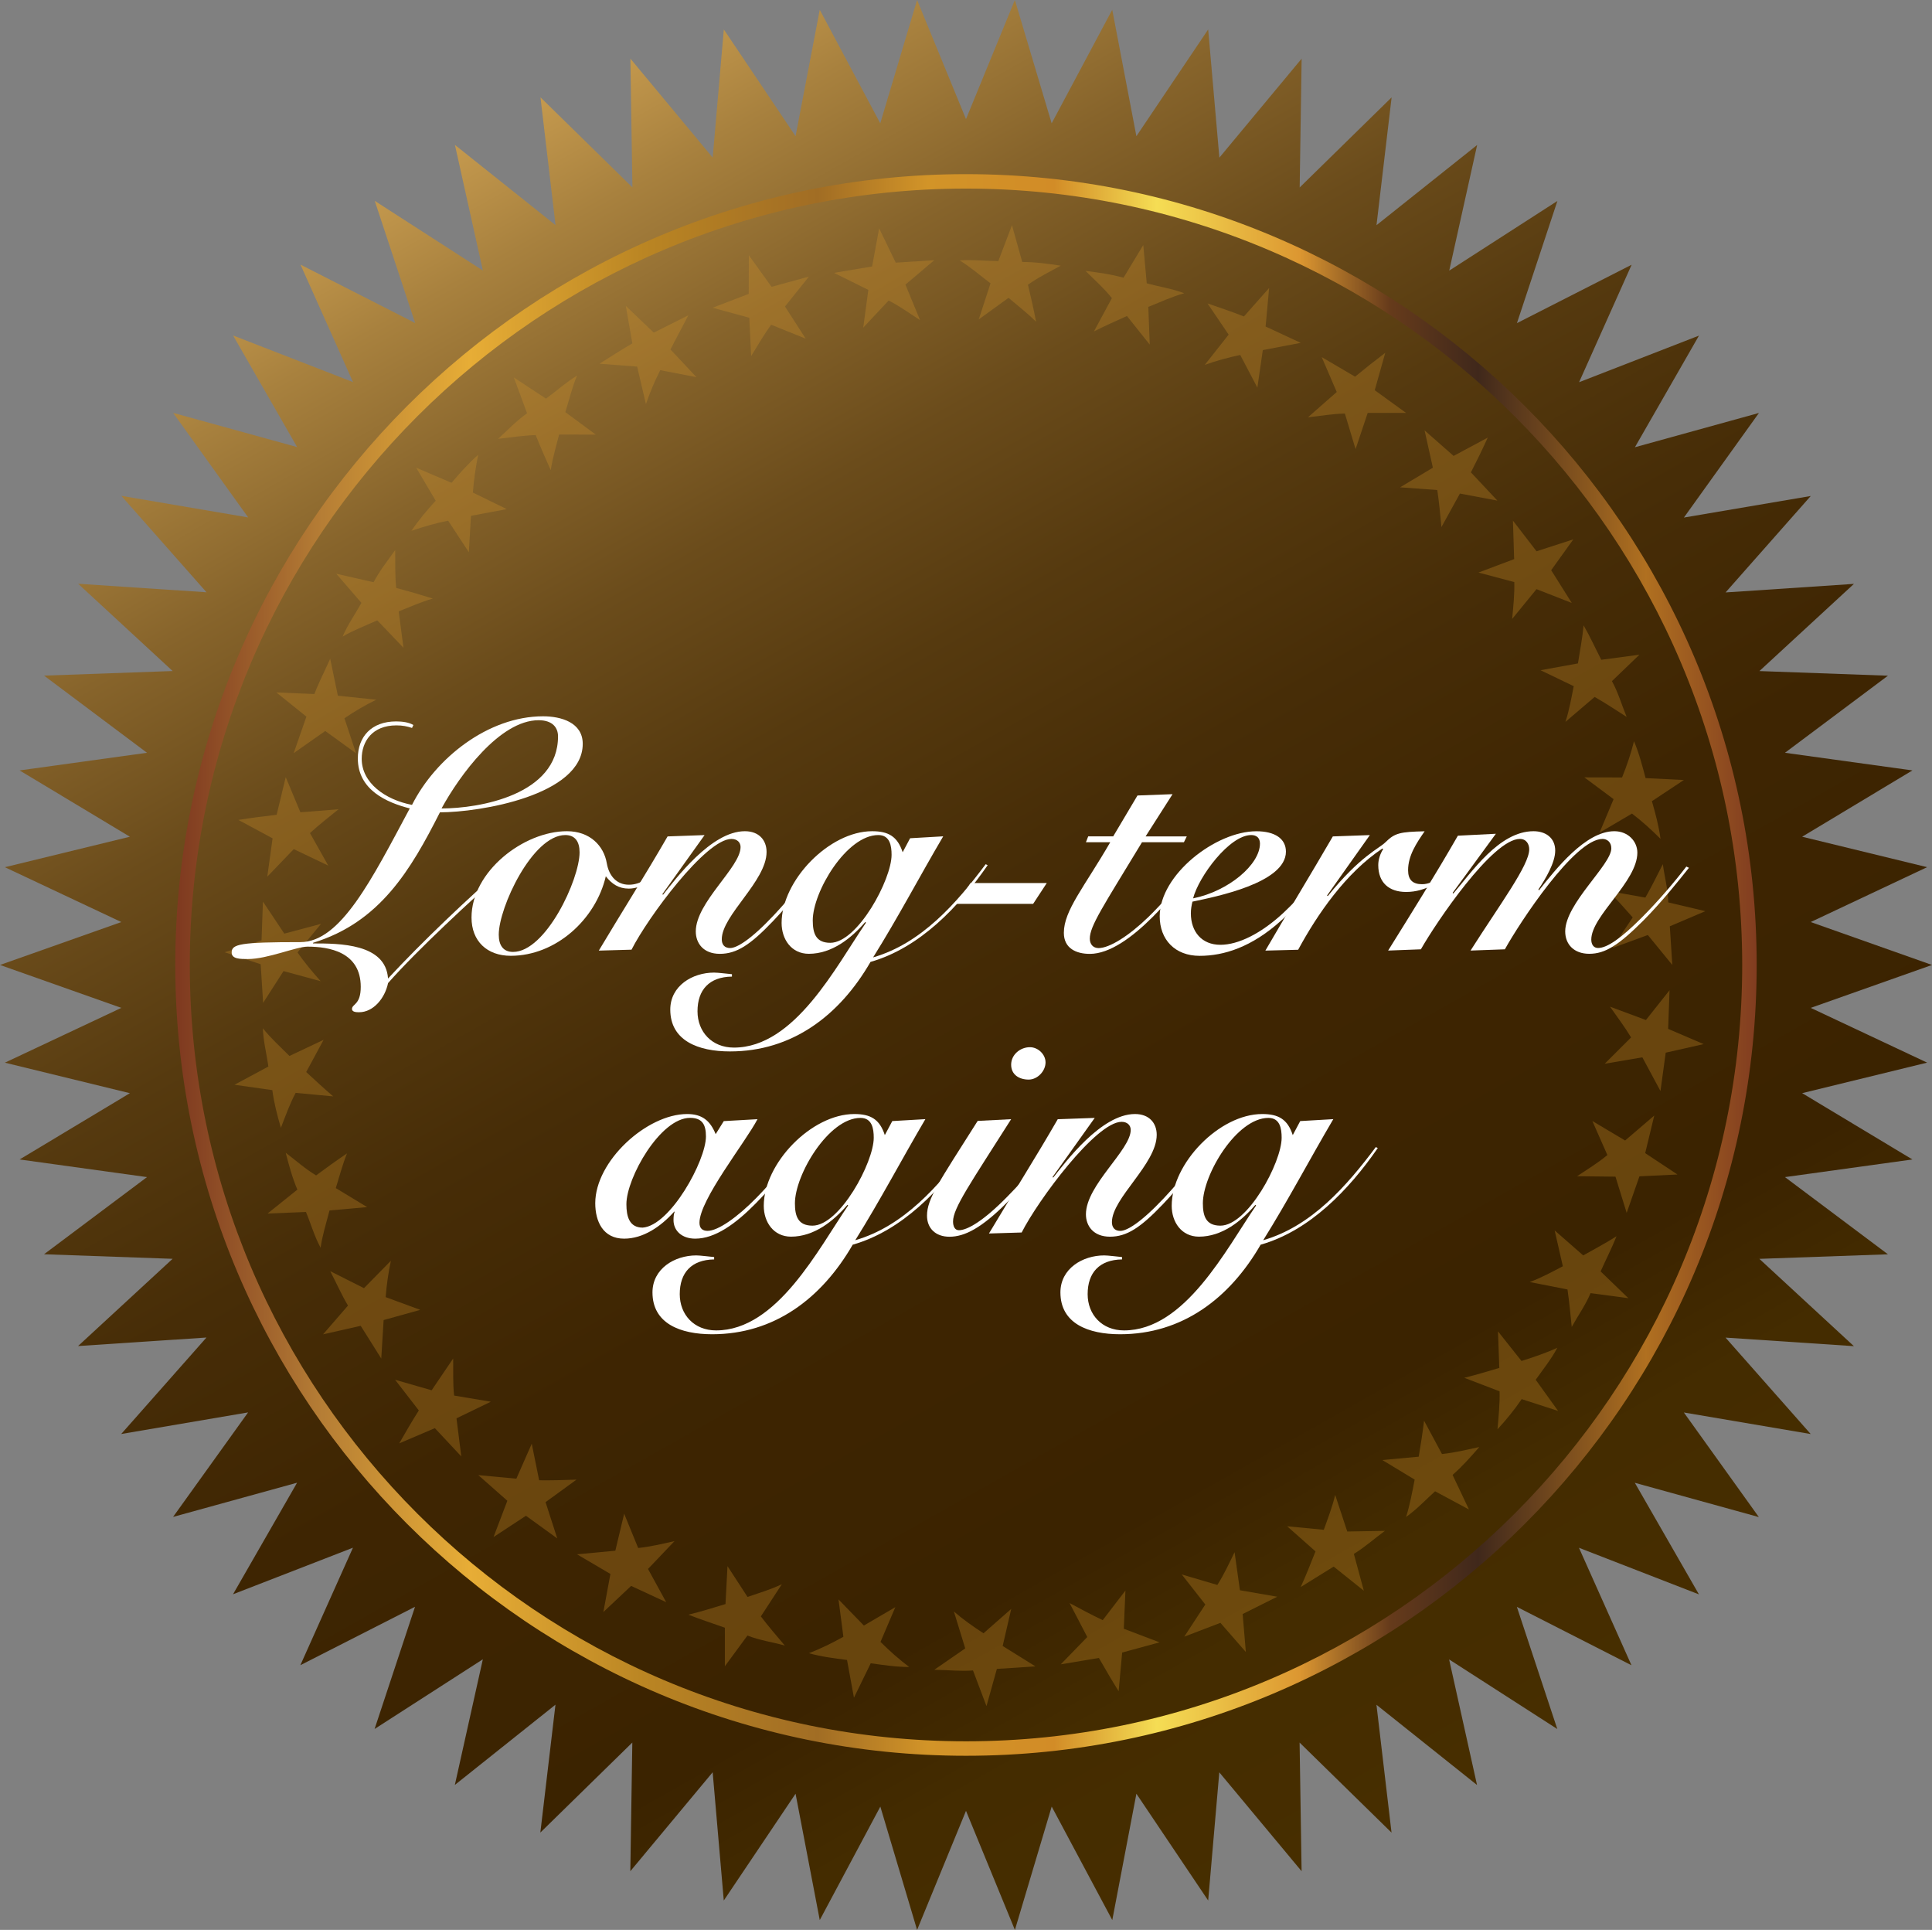
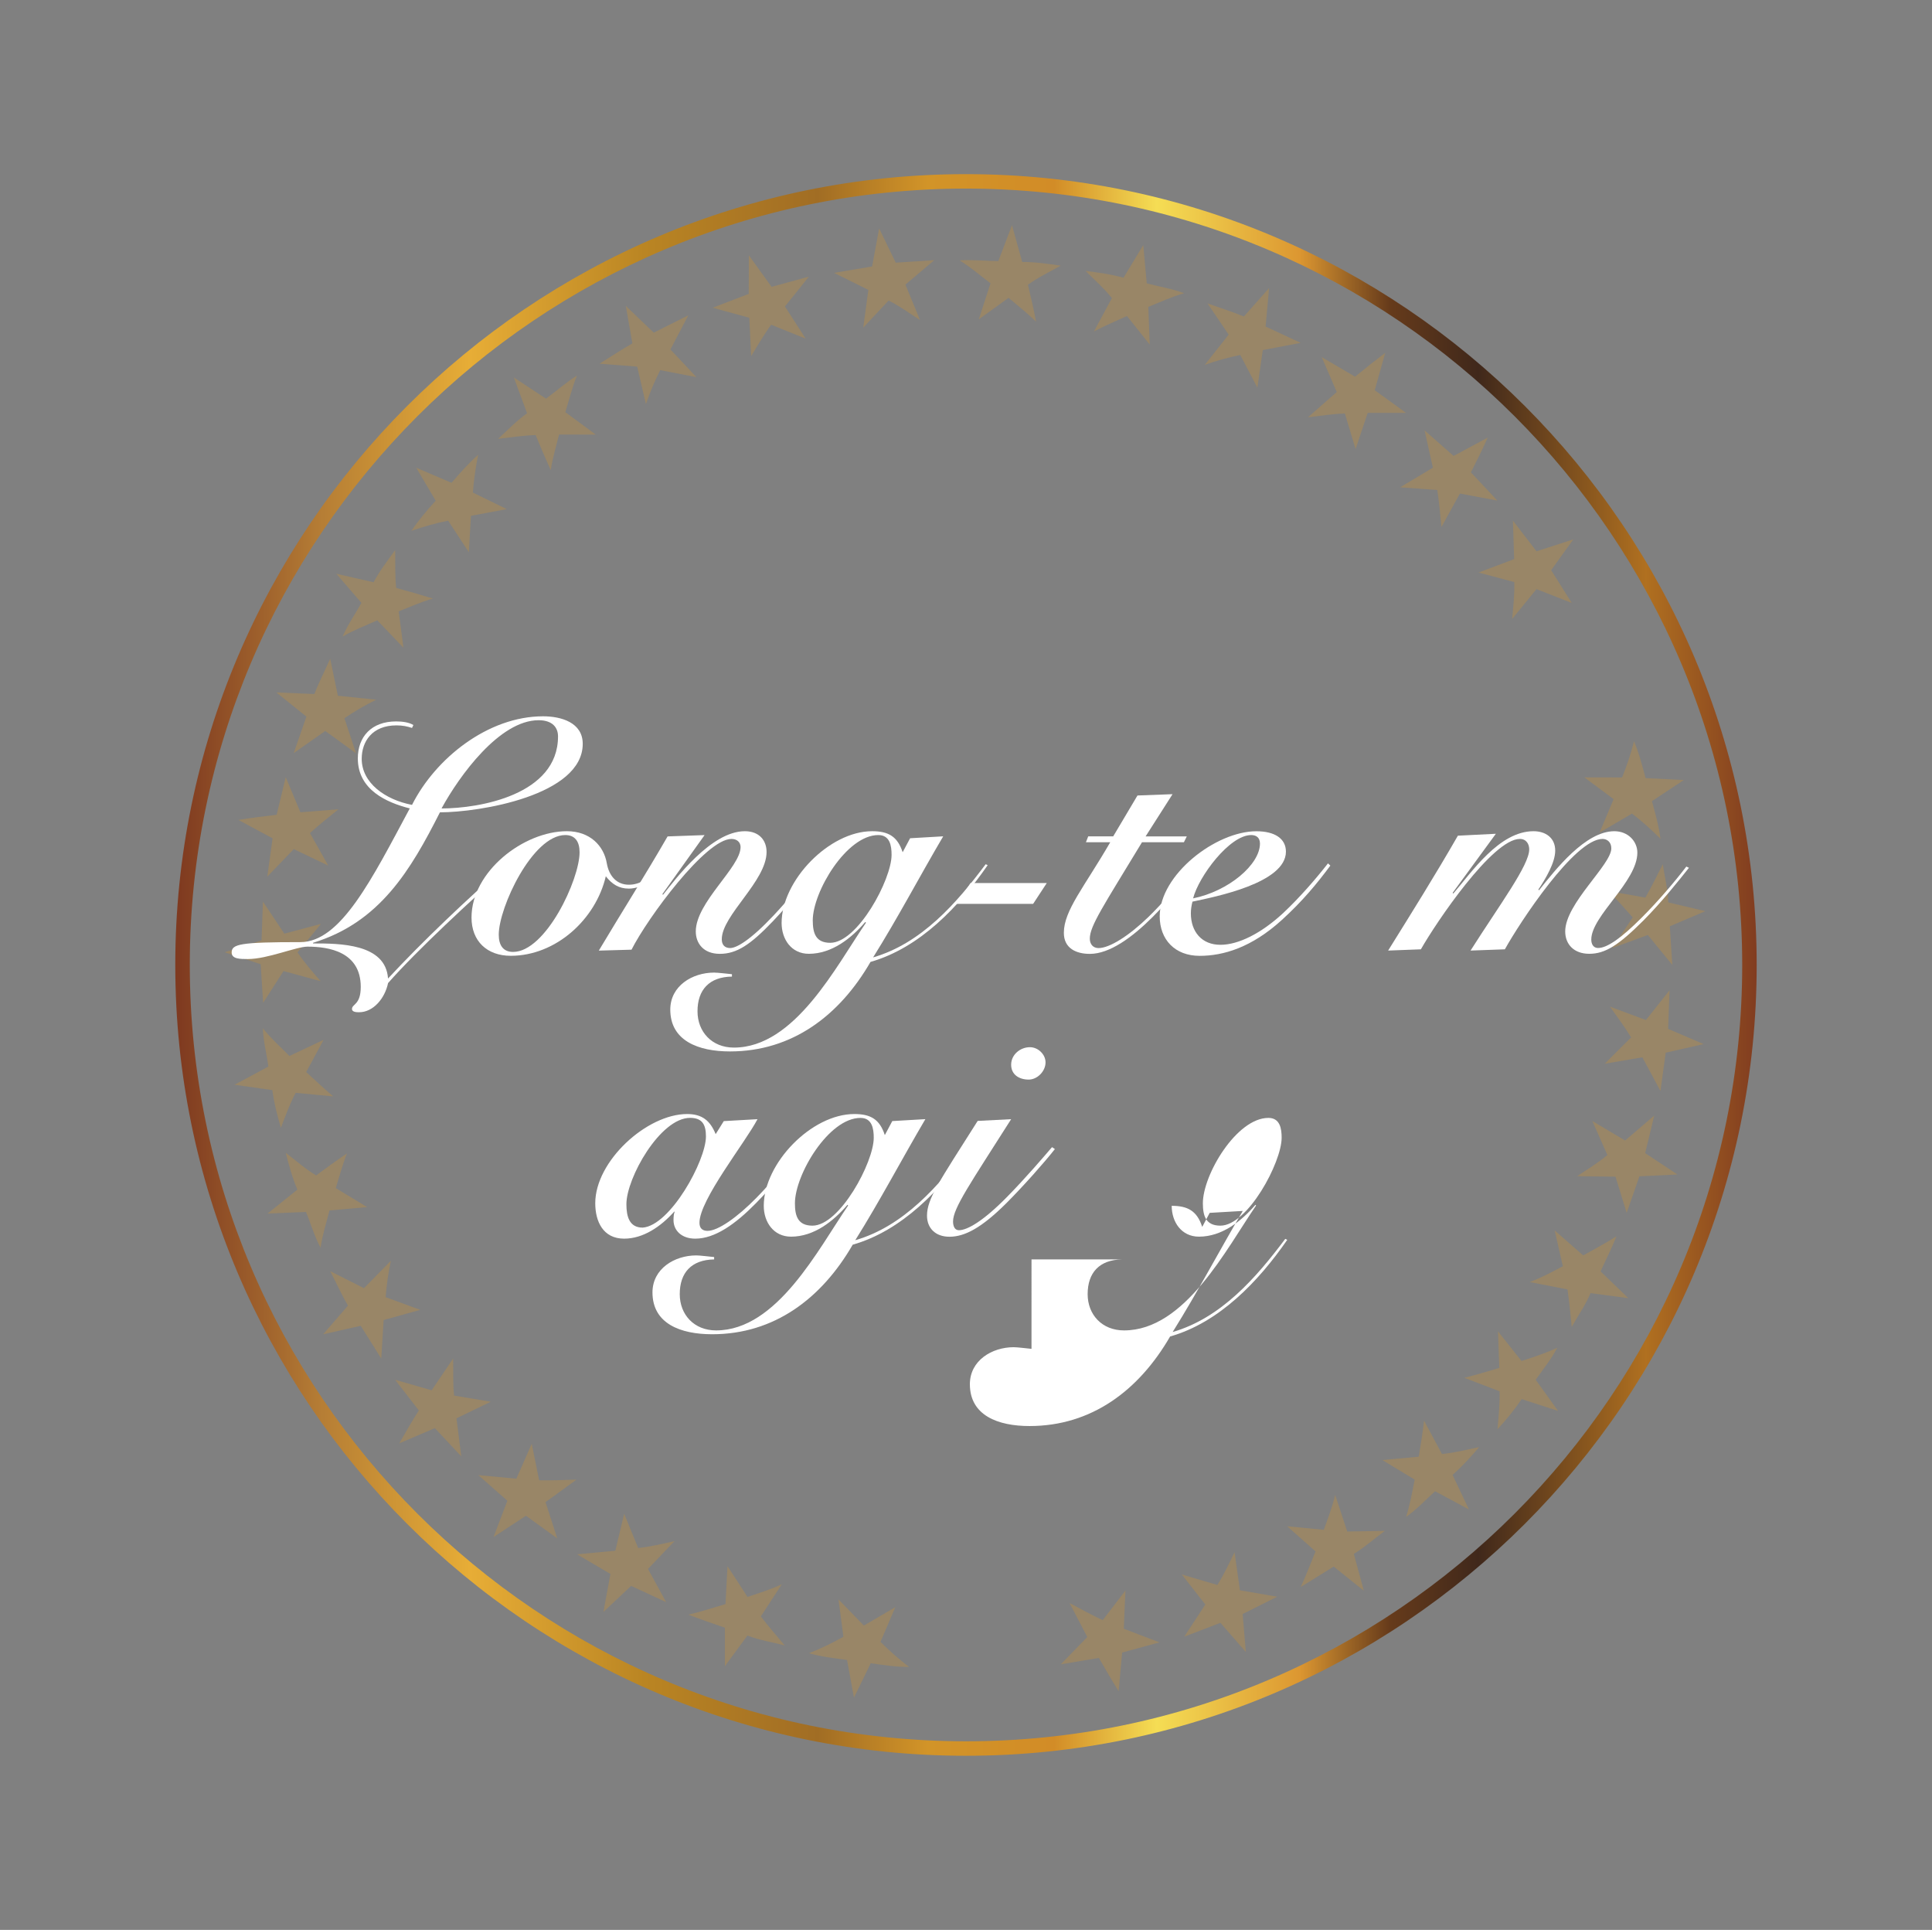
<svg xmlns="http://www.w3.org/2000/svg" xmlns:xlink="http://www.w3.org/1999/xlink" version="1.1" id="レイヤー_1" x="0px" y="0px" width="48.312px" height="48.252px" viewBox="0 0 48.312 48.252" style="enable-background:new 0 0 48.312 48.252;" xml:space="preserve">
  <rect x="0" y="0" width="48.312" height="48.252" fill="#808080" stroke="none" />
  <g>
    <defs>
      <polygon id="SVGID_1_" points="24.156,2.978 22.933,0 22.012,3.083 20.499,0.245 19.894,3.405 18.1,0.736 17.822,3.941     15.764,1.466 15.814,4.685 13.515,2.433 13.892,5.629 11.376,3.623 12.075,6.764 9.371,5.022 10.381,8.076 7.514,6.616     8.828,9.553 5.829,8.388 7.43,11.178 4.33,10.323 6.206,12.937 3.034,12.397 5.164,14.808 1.954,14.595 4.317,16.777     1.102,16.892 3.676,18.821 0.49,19.262 3.248,20.92 0.122,21.682 3.034,23.053 0,24.126 3.034,25.199 0.122,26.569 3.248,27.332     0.49,28.989 3.676,29.43 1.101,31.359 4.316,31.473 1.952,33.654 5.163,33.441 3.031,35.853 6.204,35.313 4.328,37.926     7.429,37.071 5.827,39.86 8.826,38.696 7.511,41.633 10.378,40.173 9.367,43.228 12.074,41.486 11.374,44.627 13.89,42.621     13.512,45.818 15.812,43.567 15.762,46.784 17.821,44.31 18.099,47.517 19.894,44.847 20.499,48.006 22.014,45.169 22.933,48.252     24.156,45.275 25.379,48.252 26.299,45.168 27.814,48.006 28.417,44.847 30.212,47.517 30.49,44.312 32.548,46.784 32.498,43.568     34.797,45.819 34.42,42.623 36.935,44.629 36.237,41.489 38.942,43.229 37.931,40.175 40.797,41.635 39.484,38.698 42.484,39.863     40.881,37.073 43.982,37.93 42.107,35.315 45.279,35.854 43.149,33.443 46.359,33.657 43.995,31.474 47.21,31.36 44.635,29.43     47.822,28.989 45.065,27.331 48.19,26.568 45.279,25.199 48.312,24.126 45.279,23.053 48.19,21.681 45.065,20.92 47.822,19.262     44.635,18.821 47.21,16.894 43.996,16.778 46.36,14.598 43.15,14.812 45.28,12.401 42.108,12.94 43.984,10.325 40.883,11.182     42.485,8.391 39.487,9.556 40.801,6.619 37.933,8.079 38.945,5.024 36.24,6.766 36.938,3.625 34.421,5.63 34.799,2.435     32.5,4.687 32.549,1.467 30.492,3.941 30.212,0.736 28.417,3.405 27.813,0.244 26.298,3.083 25.378,0   " />
    </defs>
    <clipPath id="SVGID_2_">
      <use xlink:href="#SVGID_1_" style="overflow:visible;" />
    </clipPath>
    <linearGradient id="SVGID_3_" gradientUnits="userSpaceOnUse" x1="-276.476" y1="453.837" x2="-275.476" y2="453.837" gradientTransform="matrix(-24.146 -41.822 -41.822 24.146 12340.83 -22475.977)">
      <stop offset="0" style="stop-color:#472E00" />
      <stop offset="0.123" style="stop-color:#442C00" />
      <stop offset="0.205" style="stop-color:#3B2300" />
      <stop offset="0.208" style="stop-color:#3B2300" />
      <stop offset="0.408" style="stop-color:#3E2502" />
      <stop offset="0.54" style="stop-color:#472D07" />
      <stop offset="0.654" style="stop-color:#563A0F" />
      <stop offset="0.756" style="stop-color:#6B4C1B" />
      <stop offset="0.851" style="stop-color:#87642B" />
      <stop offset="0.94" style="stop-color:#A8813E" />
      <stop offset="0.999" style="stop-color:#C3984D" />
      <stop offset="1" style="stop-color:#C3984D" />
    </linearGradient>
-     <polygon style="clip-path:url(#SVGID_2_);fill:url(#SVGID_3_);" points="12.078,69.172 -20.895,12.063 36.234,-20.92    69.206,36.189  " />
  </g>
  <g>
    <defs>
      <path id="SVGID_4_" d="M4.746,24.126c0-10.703,8.707-19.411,19.41-19.411s19.41,8.708,19.41,19.411s-8.707,19.41-19.41,19.41    S4.746,34.829,4.746,24.126 M4.383,24.126c0,10.902,8.87,19.772,19.772,19.772c10.903,0,19.773-8.87,19.773-19.772    c0-10.904-8.87-19.772-19.773-19.772C13.253,4.354,4.383,13.222,4.383,24.126" />
    </defs>
    <clipPath id="SVGID_5_">
      <use xlink:href="#SVGID_4_" style="overflow:visible;" />
    </clipPath>
    <linearGradient id="SVGID_6_" gradientUnits="userSpaceOnUse" x1="-282.232" y1="458.178" x2="-281.232" y2="458.178" gradientTransform="matrix(39.546 0 0 -39.546 11165.627 18143.312)">
      <stop offset="0" style="stop-color:#7F3A20" />
      <stop offset="0.091" style="stop-color:#B67E35" />
      <stop offset="0.184" style="stop-color:#E7AD36" />
      <stop offset="0.294" style="stop-color:#BA8523" />
      <stop offset="0.404" style="stop-color:#A16D24" />
      <stop offset="0.473" style="stop-color:#D29428" />
      <stop offset="0.553" style="stop-color:#D28C27" />
      <stop offset="0.618" style="stop-color:#F5DD54" />
      <stop offset="0.708" style="stop-color:#DC9731" />
      <stop offset="0.765" style="stop-color:#663B1B" />
      <stop offset="0.821" style="stop-color:#40281B" />
      <stop offset="0.927" style="stop-color:#B07020" />
      <stop offset="1" style="stop-color:#7F3A20" />
    </linearGradient>
    <rect x="4.383" y="4.354" style="clip-path:url(#SVGID_5_);fill:url(#SVGID_6_);" width="39.546" height="39.545" />
  </g>
  <g>
    <g style="opacity:0.3;">
      <g>
        <defs>
          <rect id="SVGID_7_" x="5.618" y="5.628" width="37.025" height="37.027" />
        </defs>
        <clipPath id="SVGID_8_">
          <use xlink:href="#SVGID_7_" style="overflow:visible;" />
        </clipPath>
        <path style="clip-path:url(#SVGID_8_);fill:#D2952D;" d="M40.128,26.596l0.659-0.658c-0.158-0.263-0.353-0.521-0.527-0.769     l0.898,0.334l0.591-0.745l-0.035,0.966l0.888,0.381l-0.949,0.214l-0.131,0.959l-0.453-0.843L40.128,26.596z" />
        <path style="clip-path:url(#SVGID_8_);fill:#D2952D;" d="M39.437,29.408c0.252-0.168,0.529-0.337,0.757-0.53l-0.375-0.85     l0.819,0.487l0.729-0.624l-0.227,0.94l0.807,0.534l-0.951,0.046l-0.319,0.914l-0.28-0.906L39.437,29.408z" />
        <path style="clip-path:url(#SVGID_8_);fill:#D2952D;" d="M38.253,32.054c0.296-0.111,0.554-0.252,0.828-0.395l-0.205-0.896     l0.714,0.625c0.273-0.153,0.564-0.308,0.834-0.48c-0.12,0.299-0.267,0.586-0.399,0.88l0.694,0.669l-0.945-0.126     c-0.125,0.299-0.315,0.562-0.471,0.846c-0.031-0.32-0.062-0.63-0.106-0.938L38.253,32.054z" />
        <path style="clip-path:url(#SVGID_8_);fill:#D2952D;" d="M36.616,34.448c0.292-0.072,0.579-0.159,0.876-0.247l-0.033-0.914     l0.588,0.74c0.305-0.096,0.613-0.2,0.896-0.33c-0.152,0.285-0.354,0.537-0.541,0.8l0.56,0.779l-0.911-0.295     c-0.181,0.269-0.386,0.517-0.604,0.754c0.026-0.318,0.06-0.622,0.052-0.949L36.616,34.448z" />
        <path style="clip-path:url(#SVGID_8_);fill:#D2952D;" d="M34.567,36.504l0.91-0.084c0.05-0.307,0.1-0.603,0.133-0.901     l0.448,0.834c0.326-0.032,0.618-0.108,0.933-0.174c-0.211,0.244-0.425,0.485-0.668,0.697l0.41,0.864l-0.847-0.455     c-0.239,0.216-0.46,0.455-0.725,0.641c0.094-0.296,0.154-0.62,0.214-0.933L34.567,36.504z" />
        <path style="clip-path:url(#SVGID_8_);fill:#D2952D;" d="M32.187,38.16l0.916,0.088c0.104-0.289,0.211-0.564,0.285-0.872     l0.302,0.915l0.941-0.016c-0.26,0.19-0.501,0.408-0.776,0.576l0.249,0.92l-0.754-0.603l-0.824,0.511     c0.135-0.293,0.254-0.599,0.37-0.891L32.187,38.16z" />
        <path style="clip-path:url(#SVGID_8_);fill:#D2952D;" d="M29.552,39.365l0.889,0.262c0.162-0.251,0.297-0.545,0.431-0.819     l0.134,0.952l0.933,0.161l-0.865,0.433l0.08,0.95l-0.636-0.73l-0.904,0.346l0.526-0.804L29.552,39.365z" />
        <path style="clip-path:url(#SVGID_8_);fill:#D2952D;" d="M26.746,40.08c0.269,0.143,0.545,0.293,0.829,0.427l0.568-0.74     l-0.041,0.955l0.893,0.34l-0.934,0.255l-0.088,0.967c-0.167-0.264-0.334-0.555-0.494-0.832l-0.954,0.16l0.664-0.683L26.746,40.08     z" />
-         <path style="clip-path:url(#SVGID_8_);fill:#D2952D;" d="M23.853,40.291c0.239,0.207,0.485,0.377,0.74,0.545l0.694-0.61     l-0.214,0.927l0.819,0.51l-0.964,0.063l-0.26,0.93l-0.337-0.891c-0.322,0.024-0.646-0.013-0.968-0.017l0.774-0.535L23.853,40.291     z" />
        <path style="clip-path:url(#SVGID_8_);fill:#D2952D;" d="M20.968,39.989l0.634,0.653l0.787-0.46l-0.371,0.869     c0.229,0.228,0.468,0.439,0.717,0.627c-0.324,0.001-0.642-0.048-0.961-0.093l-0.42,0.861l-0.173-0.943     c-0.32-0.042-0.642-0.081-0.952-0.169c0.291-0.114,0.578-0.253,0.861-0.411L20.968,39.989z" />
        <path style="clip-path:url(#SVGID_8_);fill:#D2952D;" d="M18.192,39.157l0.501,0.77c0.294-0.102,0.571-0.182,0.858-0.318     l-0.525,0.804c0.188,0.249,0.391,0.482,0.599,0.729c-0.311-0.087-0.634-0.13-0.934-0.25l-0.565,0.768v-0.964     c-0.303-0.109-0.612-0.206-0.912-0.326c0.313-0.074,0.627-0.175,0.928-0.265L18.192,39.157z" />
        <path style="clip-path:url(#SVGID_8_);fill:#D2952D;" d="M15.608,37.846l0.35,0.857c0.297-0.03,0.609-0.104,0.909-0.172     l-0.663,0.696l0.455,0.831l-0.877-0.407l-0.694,0.653l0.176-0.952l-0.835-0.491l0.958-0.09L15.608,37.846z" />
        <path style="clip-path:url(#SVGID_8_);fill:#D2952D;" d="M13.297,36.096l0.185,0.914c0.313,0.005,0.628-0.006,0.934-0.016     l-0.774,0.563l0.293,0.907l-0.783-0.567l-0.811,0.533l0.346-0.908l-0.726-0.641l0.951,0.089L13.297,36.096z" />
        <path style="clip-path:url(#SVGID_8_);fill:#D2952D;" d="M11.332,33.965c0.005,0.301-0.01,0.629,0.024,0.927l0.917,0.154     l-0.858,0.415l0.12,0.952l-0.661-0.706l-0.891,0.38c0.158-0.276,0.314-0.546,0.49-0.823L9.88,34.497l0.914,0.263L11.332,33.965z" />
        <path style="clip-path:url(#SVGID_8_);fill:#D2952D;" d="M9.775,31.521c-0.066,0.306-0.108,0.608-0.131,0.91l0.865,0.318     l-0.916,0.255l-0.059,0.963L9.02,33.148l-0.941,0.213l0.623-0.719c-0.165-0.277-0.295-0.574-0.444-0.86l0.844,0.425L9.775,31.521     z" />
        <path style="clip-path:url(#SVGID_8_);fill:#D2952D;" d="M8.676,28.838c-0.113,0.287-0.187,0.57-0.279,0.867l0.784,0.475     L8.24,30.264c-0.079,0.303-0.18,0.625-0.223,0.932c-0.155-0.283-0.241-0.596-0.366-0.894l-0.96,0.039l0.745-0.598     c-0.127-0.298-0.21-0.609-0.292-0.922c0.258,0.197,0.479,0.396,0.76,0.567C8.157,29.201,8.407,29.02,8.676,28.838" />
        <path style="clip-path:url(#SVGID_8_);fill:#D2952D;" d="M8.092,25.998l-0.435,0.805c0.228,0.211,0.447,0.415,0.676,0.609     l-0.94-0.088C7.239,27.613,7.14,27.9,7.024,28.198c-0.091-0.31-0.172-0.622-0.214-0.942l-0.946-0.135l0.847-0.455     c-0.043-0.318-0.128-0.635-0.138-0.957c0.192,0.242,0.443,0.47,0.665,0.692L8.092,25.998z" />
        <path style="clip-path:url(#SVGID_8_);fill:#D2952D;" d="M8.028,23.098L7.44,23.812c0.169,0.248,0.373,0.488,0.579,0.72     L7.09,24.279L6.58,25.073l-0.062-0.965l-0.9-0.3l0.922-0.298l0.035-0.968l0.535,0.801L8.028,23.098z" />
        <path style="clip-path:url(#SVGID_8_);fill:#D2952D;" d="M8.466,20.233c-0.234,0.19-0.488,0.387-0.715,0.596l0.458,0.813     L7.346,21.23l-0.662,0.688l0.132-0.958l-0.854-0.46c0.309-0.05,0.635-0.092,0.956-0.129l0.227-0.941l0.367,0.879L8.466,20.233z" />
        <path style="clip-path:url(#SVGID_8_);fill:#D2952D;" d="M9.408,17.494c-0.28,0.139-0.547,0.293-0.795,0.464l0.291,0.877     l-0.771-0.559L7.344,18.83l0.318-0.913L6.91,17.312l0.951,0.04c0.116-0.301,0.265-0.587,0.396-0.883l0.192,0.925L9.408,17.494z" />
        <path style="clip-path:url(#SVGID_8_);fill:#D2952D;" d="M10.824,14.965c-0.301,0.086-0.563,0.208-0.854,0.32l0.119,0.91     L9.434,15.51c-0.284,0.129-0.602,0.249-0.867,0.406c0.127-0.297,0.316-0.561,0.471-0.843l-0.629-0.728l0.933,0.212     c0.151-0.286,0.351-0.541,0.54-0.803c0.006,0.323-0.008,0.624,0.026,0.946C10.209,14.78,10.515,14.868,10.824,14.965" />
        <path style="clip-path:url(#SVGID_8_);fill:#D2952D;" d="M12.673,12.729l-0.896,0.168l-0.053,0.91l-0.518-0.789     c-0.319,0.063-0.618,0.152-0.917,0.253c0.18-0.268,0.388-0.515,0.606-0.752l-0.487-0.825l0.883,0.377     c0.211-0.244,0.423-0.488,0.667-0.7c-0.063,0.308-0.109,0.621-0.133,0.944L12.673,12.729z" />
        <path style="clip-path:url(#SVGID_8_);fill:#D2952D;" d="M14.898,10.866l-0.917-0.002c-0.075,0.304-0.162,0.58-0.209,0.891     c-0.133-0.294-0.261-0.588-0.377-0.877c-0.32,0.01-0.621,0.059-0.94,0.094c0.237-0.216,0.461-0.452,0.725-0.639l-0.331-0.896     l0.804,0.53c0.26-0.19,0.502-0.407,0.776-0.577c-0.119,0.287-0.2,0.616-0.292,0.915L14.898,10.866z" />
        <path style="clip-path:url(#SVGID_8_);fill:#D2952D;" d="M17.416,9.43l-0.906-0.175c-0.137,0.269-0.256,0.552-0.358,0.849     l-0.219-0.938L14.99,9.094c0.275-0.169,0.543-0.35,0.823-0.509l-0.164-0.937l0.699,0.669l0.865-0.434l-0.448,0.854L17.416,9.43z" />
        <path style="clip-path:url(#SVGID_8_);fill:#D2952D;" d="M20.147,8.467l-0.863-0.348c-0.18,0.246-0.342,0.527-0.501,0.784     l-0.046-0.958L17.82,7.694l0.903-0.346l0.003-0.965l0.568,0.788l0.934-0.255l-0.599,0.747L20.147,8.467z" />
        <path style="clip-path:url(#SVGID_8_);fill:#D2952D;" d="M23.007,8.004c-0.254-0.166-0.52-0.357-0.786-0.49l-0.635,0.678     l0.128-0.944l-0.859-0.426l0.953-0.16l0.176-0.952l0.415,0.857l0.965-0.063l-0.723,0.612L23.007,8.004z" />
        <path style="clip-path:url(#SVGID_8_);fill:#D2952D;" d="M25.909,8.043c-0.22-0.215-0.452-0.395-0.689-0.596l-0.745,0.538     l0.294-0.901c-0.249-0.189-0.505-0.409-0.771-0.574c0.322-0.021,0.644,0.014,0.966,0.018l0.342-0.898l0.256,0.92     c0.324-0.001,0.643,0.045,0.963,0.092c-0.282,0.158-0.552,0.285-0.82,0.477C25.778,7.424,25.847,7.724,25.909,8.043" />
        <path style="clip-path:url(#SVGID_8_);fill:#D2952D;" d="M28.751,8.616l-0.57-0.715c-0.284,0.128-0.556,0.246-0.826,0.386     l0.449-0.834c-0.205-0.256-0.431-0.452-0.66-0.68c0.32,0.041,0.64,0.083,0.951,0.171l0.494-0.818l0.087,0.958     c0.311,0.085,0.635,0.132,0.936,0.248c-0.299,0.082-0.605,0.224-0.897,0.341L28.751,8.616z" />
        <path style="clip-path:url(#SVGID_8_);fill:#D2952D;" d="M31.442,9.692l-0.428-0.817c-0.297,0.062-0.592,0.142-0.887,0.247     l0.597-0.756l-0.529-0.78c0.303,0.109,0.611,0.204,0.91,0.327l0.631-0.712l-0.088,0.963l0.878,0.408l-0.948,0.181L31.442,9.692z" />
        <path style="clip-path:url(#SVGID_8_);fill:#D2952D;" d="M33.898,11.229l-0.268-0.89c-0.301,0.007-0.625,0.061-0.924,0.095     l0.721-0.633l-0.376-0.873l0.834,0.49c0.251-0.207,0.504-0.407,0.755-0.597l-0.263,0.935l0.784,0.568h-0.96L33.898,11.229z" />
        <path style="clip-path:url(#SVGID_8_);fill:#D2952D;" d="M36.045,13.178c-0.03-0.302-0.057-0.618-0.104-0.926l-0.93-0.068     l0.82-0.491l-0.208-0.933l0.726,0.639l0.854-0.458c-0.128,0.285-0.275,0.582-0.421,0.869l0.662,0.706l-0.937-0.176L36.045,13.178     z" />
        <path style="clip-path:url(#SVGID_8_);fill:#D2952D;" d="M37.813,15.475c0.029-0.305,0.062-0.623,0.054-0.922l-0.896-0.238     l0.892-0.336l-0.03-0.962l0.59,0.766l0.92-0.298l-0.554,0.771l0.515,0.819l-0.882-0.345L37.813,15.475z" />
-         <path style="clip-path:url(#SVGID_8_);fill:#D2952D;" d="M39.146,18.048c0.098-0.301,0.146-0.589,0.207-0.892l-0.83-0.399     l0.935-0.17c0.05-0.309,0.112-0.635,0.142-0.951c0.162,0.278,0.293,0.573,0.442,0.86l0.954-0.127l-0.688,0.661     c0.158,0.283,0.245,0.597,0.369,0.895c-0.271-0.174-0.529-0.345-0.801-0.5L39.146,18.048z" />
        <path style="clip-path:url(#SVGID_8_);fill:#D2952D;" d="M39.998,20.819l0.352-0.839l-0.731-0.544l0.943,0.002     c0.12-0.3,0.224-0.603,0.298-0.906c0.127,0.298,0.206,0.61,0.29,0.922l0.957,0.048l-0.799,0.529     c0.089,0.311,0.173,0.622,0.215,0.942c-0.222-0.223-0.455-0.434-0.713-0.632L39.998,20.819z" />
        <path style="clip-path:url(#SVGID_8_);fill:#D2952D;" d="M40.315,23.703l0.513-0.765c-0.209-0.23-0.39-0.455-0.629-0.666     l0.945,0.17c0.157-0.272,0.291-0.551,0.437-0.836c0.043,0.318,0.131,0.633,0.136,0.956l0.927,0.219l-0.888,0.378l0.062,0.967     l-0.612-0.749L40.315,23.703z" />
      </g>
    </g>
    <path style="fill:#FFFFFF;" d="M12.665,21.723c-0.852,0.754-2.231,2.027-2.961,2.856c-0.081,0.389-0.374,0.729-0.723,0.729   c-0.057,0-0.179,0-0.179-0.081c0-0.129,0.219-0.098,0.219-0.553c0-0.875-0.795-1.006-1.33-1.006c-0.284,0-0.998,0.31-1.492,0.31   c-0.195,0-0.406,0-0.406-0.163c0-0.211,0.211-0.26,1.719-0.26c1.007,0,1.787-1.573,2.735-3.343   c-0.576-0.146-1.299-0.462-1.299-1.25c0-0.543,0.341-0.925,0.958-0.925c0.162,0,0.323,0.024,0.431,0.09L10.303,18.2   c-0.122-0.04-0.235-0.064-0.389-0.064c-0.609,0-0.869,0.405-0.869,0.836c0,0.601,0.584,1.022,1.258,1.152   c0.584-1.161,1.898-2.215,3.278-2.215c0.447,0,0.991,0.153,0.991,0.688c0,1.291-2.581,1.713-3.571,1.713   c-0.731,1.443-1.501,2.751-3.173,3.262v0.016c0.658,0,1.817,0,1.875,0.877c0.843-0.909,2.028-2.037,2.913-2.799L12.665,21.723z    M13.468,18.007c-0.974,0-1.98,1.387-2.427,2.206c0.95,0,2.913-0.341,2.913-1.801C13.955,18.2,13.825,18.007,13.468,18.007" />
    <path style="fill:#FFFFFF;" d="M16.602,21.666c-0.219,0.276-0.519,0.551-0.877,0.551c-0.252,0-0.421-0.112-0.576-0.308   c-0.252,1.079-1.25,1.988-2.377,1.988c-0.593,0-0.981-0.366-0.981-0.957c0-1.153,1.306-2.158,2.385-2.158   c0.576,0,0.924,0.364,0.998,0.803c0.057,0.324,0.252,0.535,0.552,0.535c0.291,0,0.535-0.171,0.828-0.519L16.602,21.666z    M14.493,21.309c0-0.269-0.114-0.431-0.357-0.431c-0.82,0-1.664,1.81-1.664,2.491c0,0.268,0.113,0.431,0.358,0.431   C13.648,23.8,14.493,21.99,14.493,21.309" />
    <path style="fill:#FFFFFF;" d="M16.58,22.371c0.31-0.389,1.201-1.589,2.045-1.589c0.358,0,0.544,0.227,0.544,0.519   c0,0.729-1.12,1.582-1.12,2.183c0,0.129,0.065,0.219,0.21,0.219c0.155,0,0.496-0.188,1.09-0.819   c0.462-0.495,0.883-1.021,1.078-1.258l0.081,0.041c-0.283,0.331-0.715,0.876-1.177,1.362c-0.566,0.593-0.908,0.819-1.331,0.819   c-0.413,0-0.601-0.267-0.601-0.56c0-0.73,1.12-1.605,1.12-2.11c0-0.112-0.081-0.203-0.228-0.203c-0.64,0-2.093,1.966-2.499,2.769   l-0.818,0.023c0.566-0.949,1.159-1.882,1.72-2.855l0.925-0.033l-1.056,1.477L16.58,22.371z" />
    <path style="fill:#FFFFFF;" d="M18.303,24.417c-0.567,0.007-0.861,0.331-0.861,0.867c0,0.512,0.358,0.908,0.91,0.908   c1.525,0,2.557-2.037,3.303-3.123l-0.018-0.017c-0.348,0.406-0.834,0.795-1.411,0.795c-0.438,0-0.681-0.364-0.681-0.771   c0-1.062,1.192-2.294,2.263-2.294c0.406,0,0.634,0.129,0.764,0.526l0.186-0.35l0.828-0.048c-0.584,0.99-1.128,2.029-1.753,3.027   c1.21-0.351,2.086-1.355,2.815-2.33l0.05,0.024c-0.724,1.048-1.705,2.069-2.93,2.419c-0.778,1.347-1.964,2.238-3.514,2.238   c-0.795,0-1.493-0.268-1.493-1.046c0-0.593,0.552-0.925,1.096-0.925c0.098,0,0.341,0.031,0.446,0.04V24.417z M20.762,23.572   c0.683,0,1.533-1.582,1.533-2.199c0-0.227-0.041-0.495-0.332-0.495c-0.796,0-1.639,1.42-1.639,2.134   C20.325,23.329,20.396,23.572,20.762,23.572" />
    <polygon style="fill:#FFFFFF;" points="25.835,22.598 23.92,22.598 24.27,22.078 26.176,22.078  " />
    <path style="fill:#FFFFFF;" d="M27.155,21.057l0.057-0.146h0.625l0.607-1.022l0.877-0.033l-0.674,1.056h1.03l-0.072,0.146h-1.048   c-0.974,1.607-1.305,2.094-1.305,2.41c0,0.138,0.081,0.236,0.219,0.236c0.268,0,0.745-0.292,1.248-0.779   c0.351-0.341,0.789-0.846,1.146-1.315l0.048,0.041c-0.242,0.324-0.641,0.827-1.095,1.281c-0.504,0.503-1.07,0.917-1.565,0.917   c-0.341,0-0.65-0.138-0.65-0.526c0-0.56,0.512-1.146,1.16-2.265H27.155z" />
    <path style="fill:#FFFFFF;" d="M33.267,21.642c-0.331,0.446-0.697,0.892-1.225,1.37c-0.746,0.674-1.443,0.886-2.044,0.886   c-0.617,0-0.998-0.406-0.998-0.99c0-1.039,1.403-2.125,2.417-2.125c0.463,0,0.739,0.186,0.739,0.51c0,0.786-1.769,1.129-2.337,1.25   c-0.025,0.098-0.04,0.194-0.04,0.291c0,0.463,0.274,0.788,0.738,0.788c0.453,0,1.021-0.285,1.572-0.795   c0.424-0.398,0.828-0.869,1.119-1.241L33.267,21.642z M31.288,20.878c-0.543,0-1.314,1.038-1.453,1.583   c0.887-0.179,1.672-0.845,1.672-1.371C31.506,20.944,31.417,20.878,31.288,20.878" />
-     <path style="fill:#FFFFFF;" d="M31.642,23.767c0.551-0.949,1.127-1.891,1.687-2.855l0.926-0.033l-1.07,1.51l0.016,0.017   c0.812-1.007,1.282-1.186,1.444-1.348c0.234-0.234,0.373-0.26,0.98-0.274c-0.202,0.291-0.414,0.607-0.414,0.972   c0,0.242,0.114,0.351,0.351,0.351c0.308,0,0.583-0.284,0.778-0.488l0.033,0.041c-0.302,0.373-0.724,0.641-1.21,0.641   c-0.431,0-0.698-0.234-0.698-0.673c0-0.138,0.049-0.283,0.122-0.397l-0.017-0.017c-0.917,0.609-1.63,1.648-2.108,2.532   L31.642,23.767z" />
    <path style="fill:#FFFFFF;" d="M38.486,22.257c0.413-0.519,1.16-1.475,1.882-1.475c0.348,0,0.576,0.258,0.576,0.535   c0,0.729-1.152,1.582-1.152,2.174c0,0.121,0.057,0.211,0.17,0.211c0.229,0,0.585-0.252,1.087-0.755   c0.415-0.414,0.828-0.9,1.12-1.281l0.065,0.031c-0.251,0.316-0.683,0.86-1.145,1.324c-0.617,0.615-0.95,0.826-1.348,0.826   c-0.381,0-0.601-0.235-0.601-0.56c0-0.698,1.153-1.663,1.153-2.077c0-0.154-0.104-0.235-0.22-0.235   c-0.697,0-2.068,2.086-2.442,2.76l-0.858,0.031c0.737-1.16,1.467-2.134,1.467-2.53c0-0.13-0.071-0.261-0.234-0.261   c-0.683,0-2.093,2.086-2.475,2.76l-0.819,0.031c0.591-0.949,1.185-1.898,1.744-2.872l0.95-0.048l-1.081,1.477l0.017,0.017   c0.455-0.528,1.146-1.558,2.005-1.558c0.301,0,0.543,0.163,0.543,0.486c0,0.301-0.242,0.705-0.422,0.974L38.486,22.257z" />
    <path style="fill:#FFFFFF;" d="M18.099,28.03l0.843-0.048c-0.3,0.576-1.451,2.013-1.451,2.589c0,0.146,0.081,0.203,0.203,0.203   c0.259,0,0.738-0.333,1.224-0.829c0.405-0.412,0.885-0.998,1.079-1.257l0.058,0.032c-0.283,0.374-0.642,0.844-1.152,1.363   s-1.021,0.886-1.518,0.886c-0.34,0-0.543-0.204-0.543-0.463c0-0.082,0.007-0.171,0.032-0.211h-0.016   c-0.334,0.372-0.772,0.674-1.251,0.674c-0.527,0-0.722-0.431-0.722-0.886c0-1.056,1.291-2.23,2.297-2.23   c0.373,0,0.576,0.162,0.714,0.503L18.099,28.03z M16.071,30.693c0.689-0.05,1.582-1.672,1.582-2.28c0-0.292-0.09-0.464-0.397-0.464   c-0.747,0-1.592,1.503-1.592,2.158C15.664,30.417,15.738,30.693,16.071,30.693" />
    <path style="fill:#FFFFFF;" d="M17.858,31.488c-0.568,0.009-0.86,0.332-0.86,0.868c0,0.512,0.357,0.907,0.909,0.907   c1.524,0,2.556-2.036,3.302-3.123l-0.017-0.017c-0.349,0.407-0.834,0.796-1.411,0.796c-0.438,0-0.682-0.365-0.682-0.771   c0-1.062,1.192-2.295,2.264-2.295c0.406,0,0.634,0.129,0.763,0.527l0.187-0.351l0.827-0.048c-0.584,0.991-1.128,2.029-1.753,3.027   c1.21-0.35,2.086-1.355,2.816-2.329l0.05,0.025c-0.724,1.046-1.706,2.068-2.93,2.416c-0.779,1.348-1.964,2.239-3.515,2.239   c-0.795,0-1.492-0.267-1.492-1.046c0-0.593,0.552-0.925,1.096-0.925c0.097,0,0.341,0.032,0.446,0.041V31.488z M20.317,30.644   c0.682,0,1.532-1.582,1.532-2.198c0-0.227-0.041-0.496-0.332-0.496c-0.796,0-1.639,1.42-1.639,2.135   C19.878,30.4,19.951,30.644,20.317,30.644" />
    <path style="fill:#FFFFFF;" d="M25.285,27.982c-1.015,1.599-1.453,2.223-1.453,2.557c0,0.128,0.048,0.219,0.146,0.219   c0.211,0,0.608-0.227,1.199-0.827c0.479-0.487,0.935-1.023,1.13-1.25l0.072,0.048c-0.268,0.341-0.788,0.926-1.209,1.348   c-0.625,0.624-1.047,0.844-1.427,0.844c-0.357,0-0.562-0.22-0.562-0.527c0-0.421,0.302-0.845,1.267-2.369L25.285,27.982z    M26.145,26.562c0,0.22-0.203,0.43-0.422,0.43c-0.236,0-0.438-0.122-0.438-0.372c0-0.252,0.227-0.438,0.469-0.438   C25.957,26.182,26.145,26.36,26.145,26.562" />
-     <path style="fill:#FFFFFF;" d="M26.336,29.443c0.31-0.389,1.201-1.59,2.045-1.59c0.358,0,0.544,0.227,0.544,0.52   c0,0.729-1.12,1.582-1.12,2.182c0,0.13,0.065,0.22,0.21,0.22c0.155,0,0.496-0.188,1.09-0.819c0.461-0.495,0.883-1.022,1.079-1.258   l0.08,0.04c-0.283,0.332-0.715,0.877-1.177,1.363c-0.566,0.593-0.908,0.819-1.331,0.819c-0.413,0-0.601-0.268-0.601-0.56   c0-0.731,1.12-1.606,1.12-2.11c0-0.112-0.081-0.202-0.228-0.202c-0.64,0-2.093,1.964-2.499,2.767l-0.818,0.025   c0.566-0.951,1.159-1.883,1.72-2.857l0.925-0.033l-1.054,1.478L26.336,29.443z" />
-     <path style="fill:#FFFFFF;" d="M28.058,31.488c-0.567,0.009-0.86,0.332-0.86,0.868c0,0.512,0.358,0.907,0.91,0.907   c1.524,0,2.556-2.036,3.302-3.123l-0.017-0.017c-0.349,0.407-0.834,0.796-1.411,0.796c-0.438,0-0.682-0.365-0.682-0.771   c0-1.062,1.192-2.295,2.264-2.295c0.404,0,0.634,0.129,0.763,0.527l0.187-0.351l0.827-0.048c-0.584,0.991-1.129,2.029-1.753,3.027   c1.21-0.35,2.086-1.355,2.816-2.329l0.049,0.025c-0.723,1.046-1.705,2.068-2.929,2.416c-0.779,1.348-1.964,2.239-3.515,2.239   c-0.795,0-1.492-0.267-1.492-1.046c0-0.593,0.552-0.925,1.096-0.925c0.097,0,0.34,0.032,0.445,0.041V31.488z M30.518,30.644   c0.682,0,1.531-1.582,1.531-2.198c0-0.227-0.04-0.496-0.331-0.496c-0.796,0-1.639,1.42-1.639,2.135   C30.08,30.4,30.152,30.644,30.518,30.644" />
+     <path style="fill:#FFFFFF;" d="M28.058,31.488c-0.567,0.009-0.86,0.332-0.86,0.868c0,0.512,0.358,0.907,0.91,0.907   c1.524,0,2.556-2.036,3.302-3.123l-0.017-0.017c-0.349,0.407-0.834,0.796-1.411,0.796c-0.438,0-0.682-0.365-0.682-0.771   c0.404,0,0.634,0.129,0.763,0.527l0.187-0.351l0.827-0.048c-0.584,0.991-1.129,2.029-1.753,3.027   c1.21-0.35,2.086-1.355,2.816-2.329l0.049,0.025c-0.723,1.046-1.705,2.068-2.929,2.416c-0.779,1.348-1.964,2.239-3.515,2.239   c-0.795,0-1.492-0.267-1.492-1.046c0-0.593,0.552-0.925,1.096-0.925c0.097,0,0.34,0.032,0.445,0.041V31.488z M30.518,30.644   c0.682,0,1.531-1.582,1.531-2.198c0-0.227-0.04-0.496-0.331-0.496c-0.796,0-1.639,1.42-1.639,2.135   C30.08,30.4,30.152,30.644,30.518,30.644" />
  </g>
</svg>